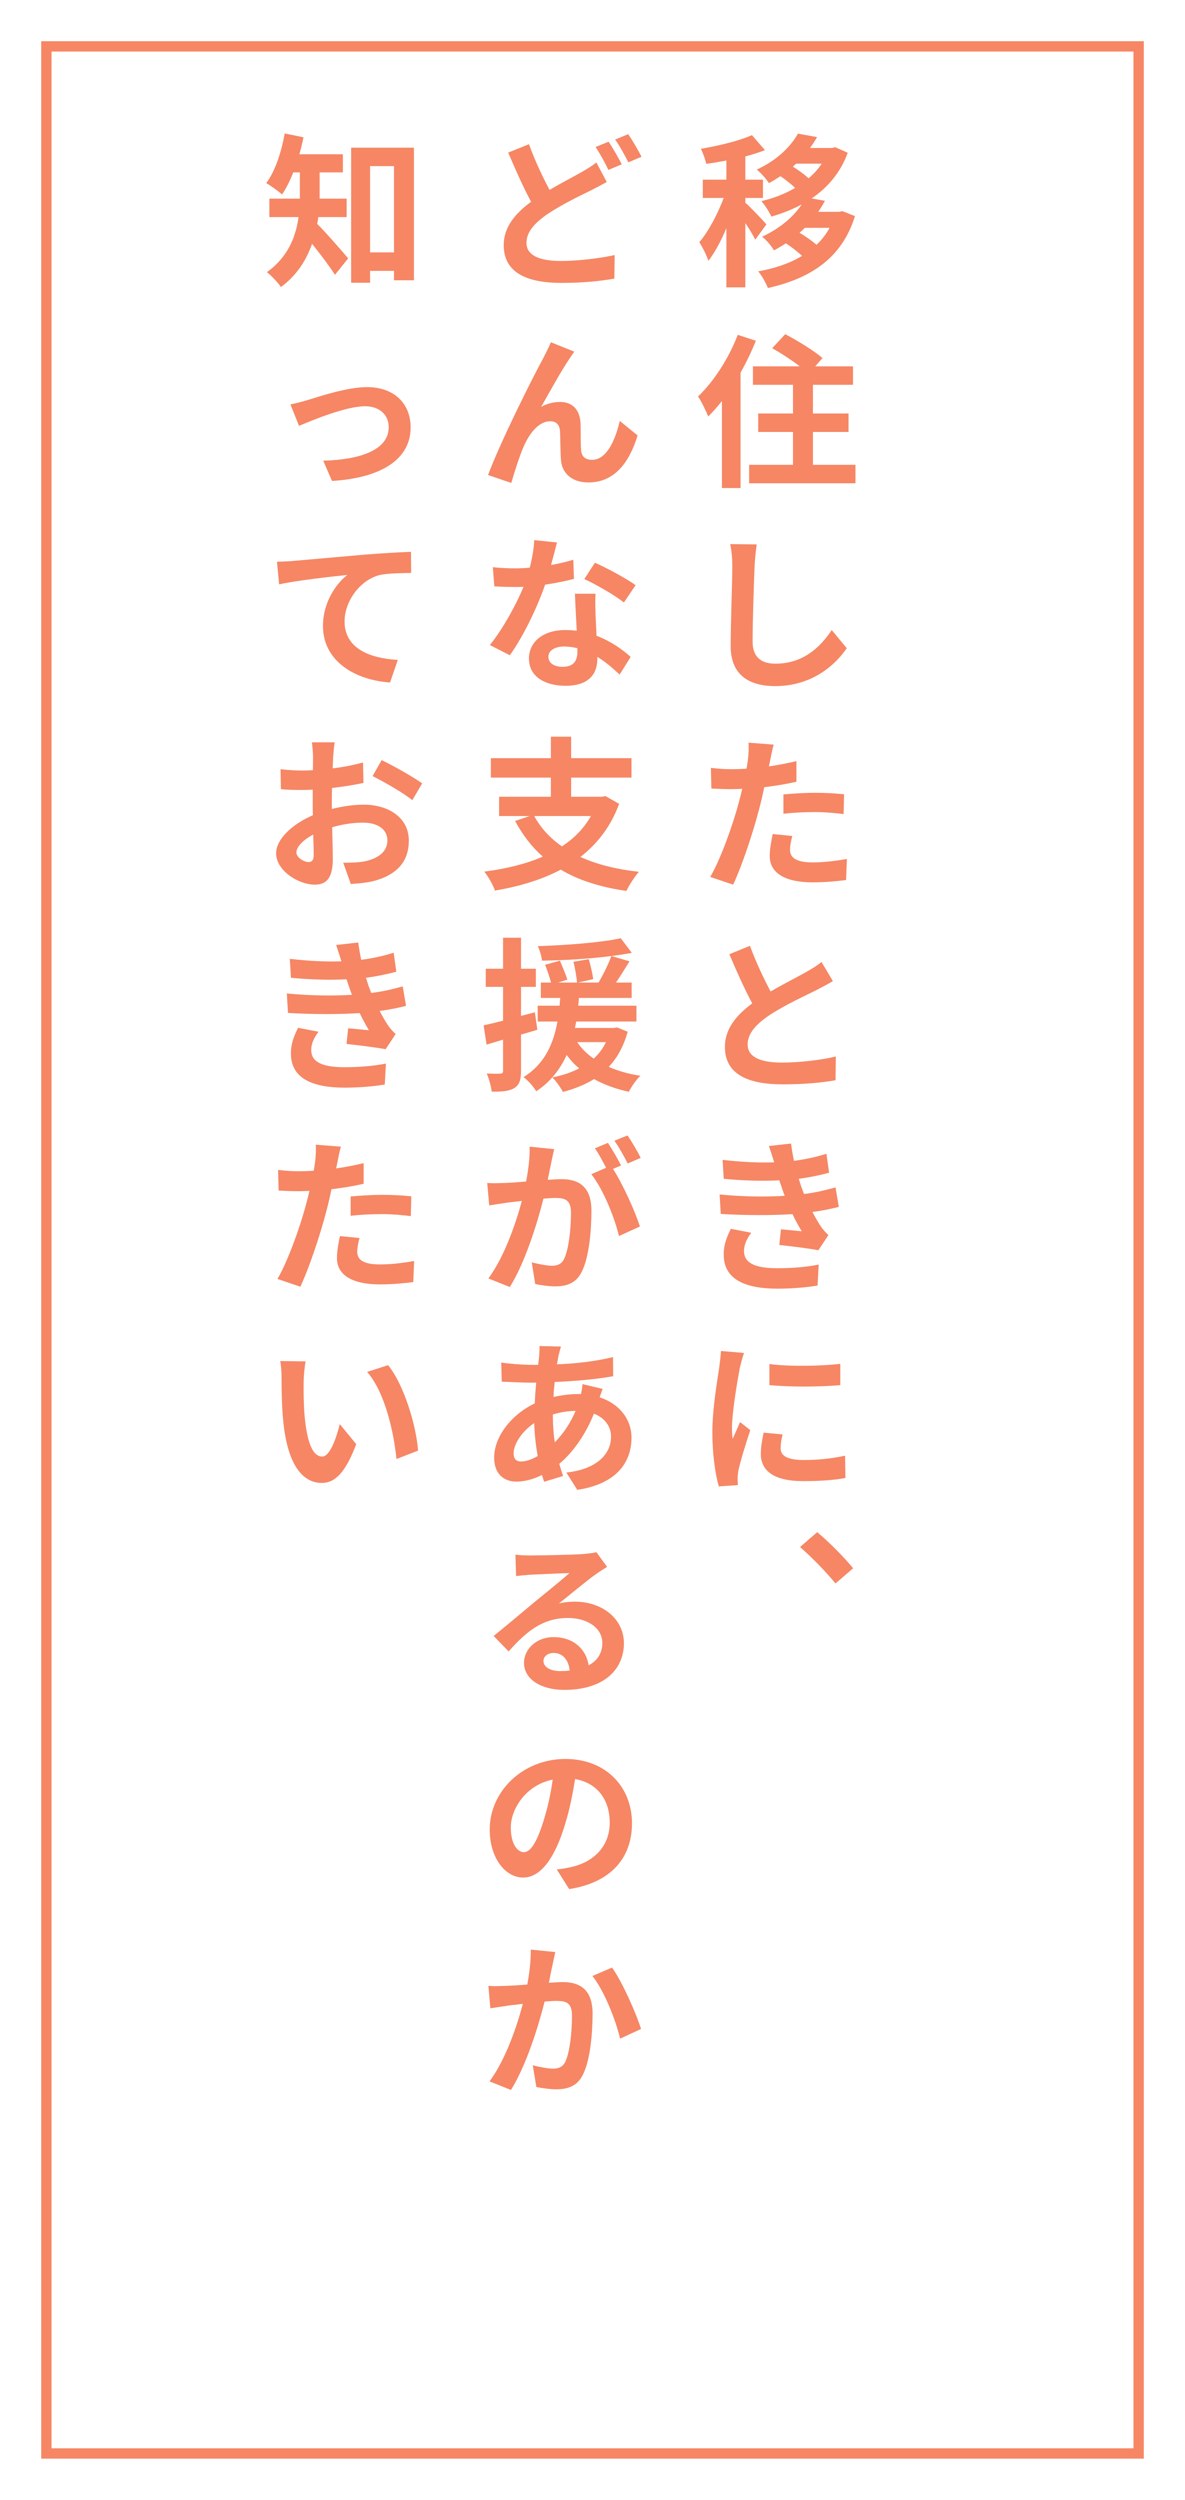
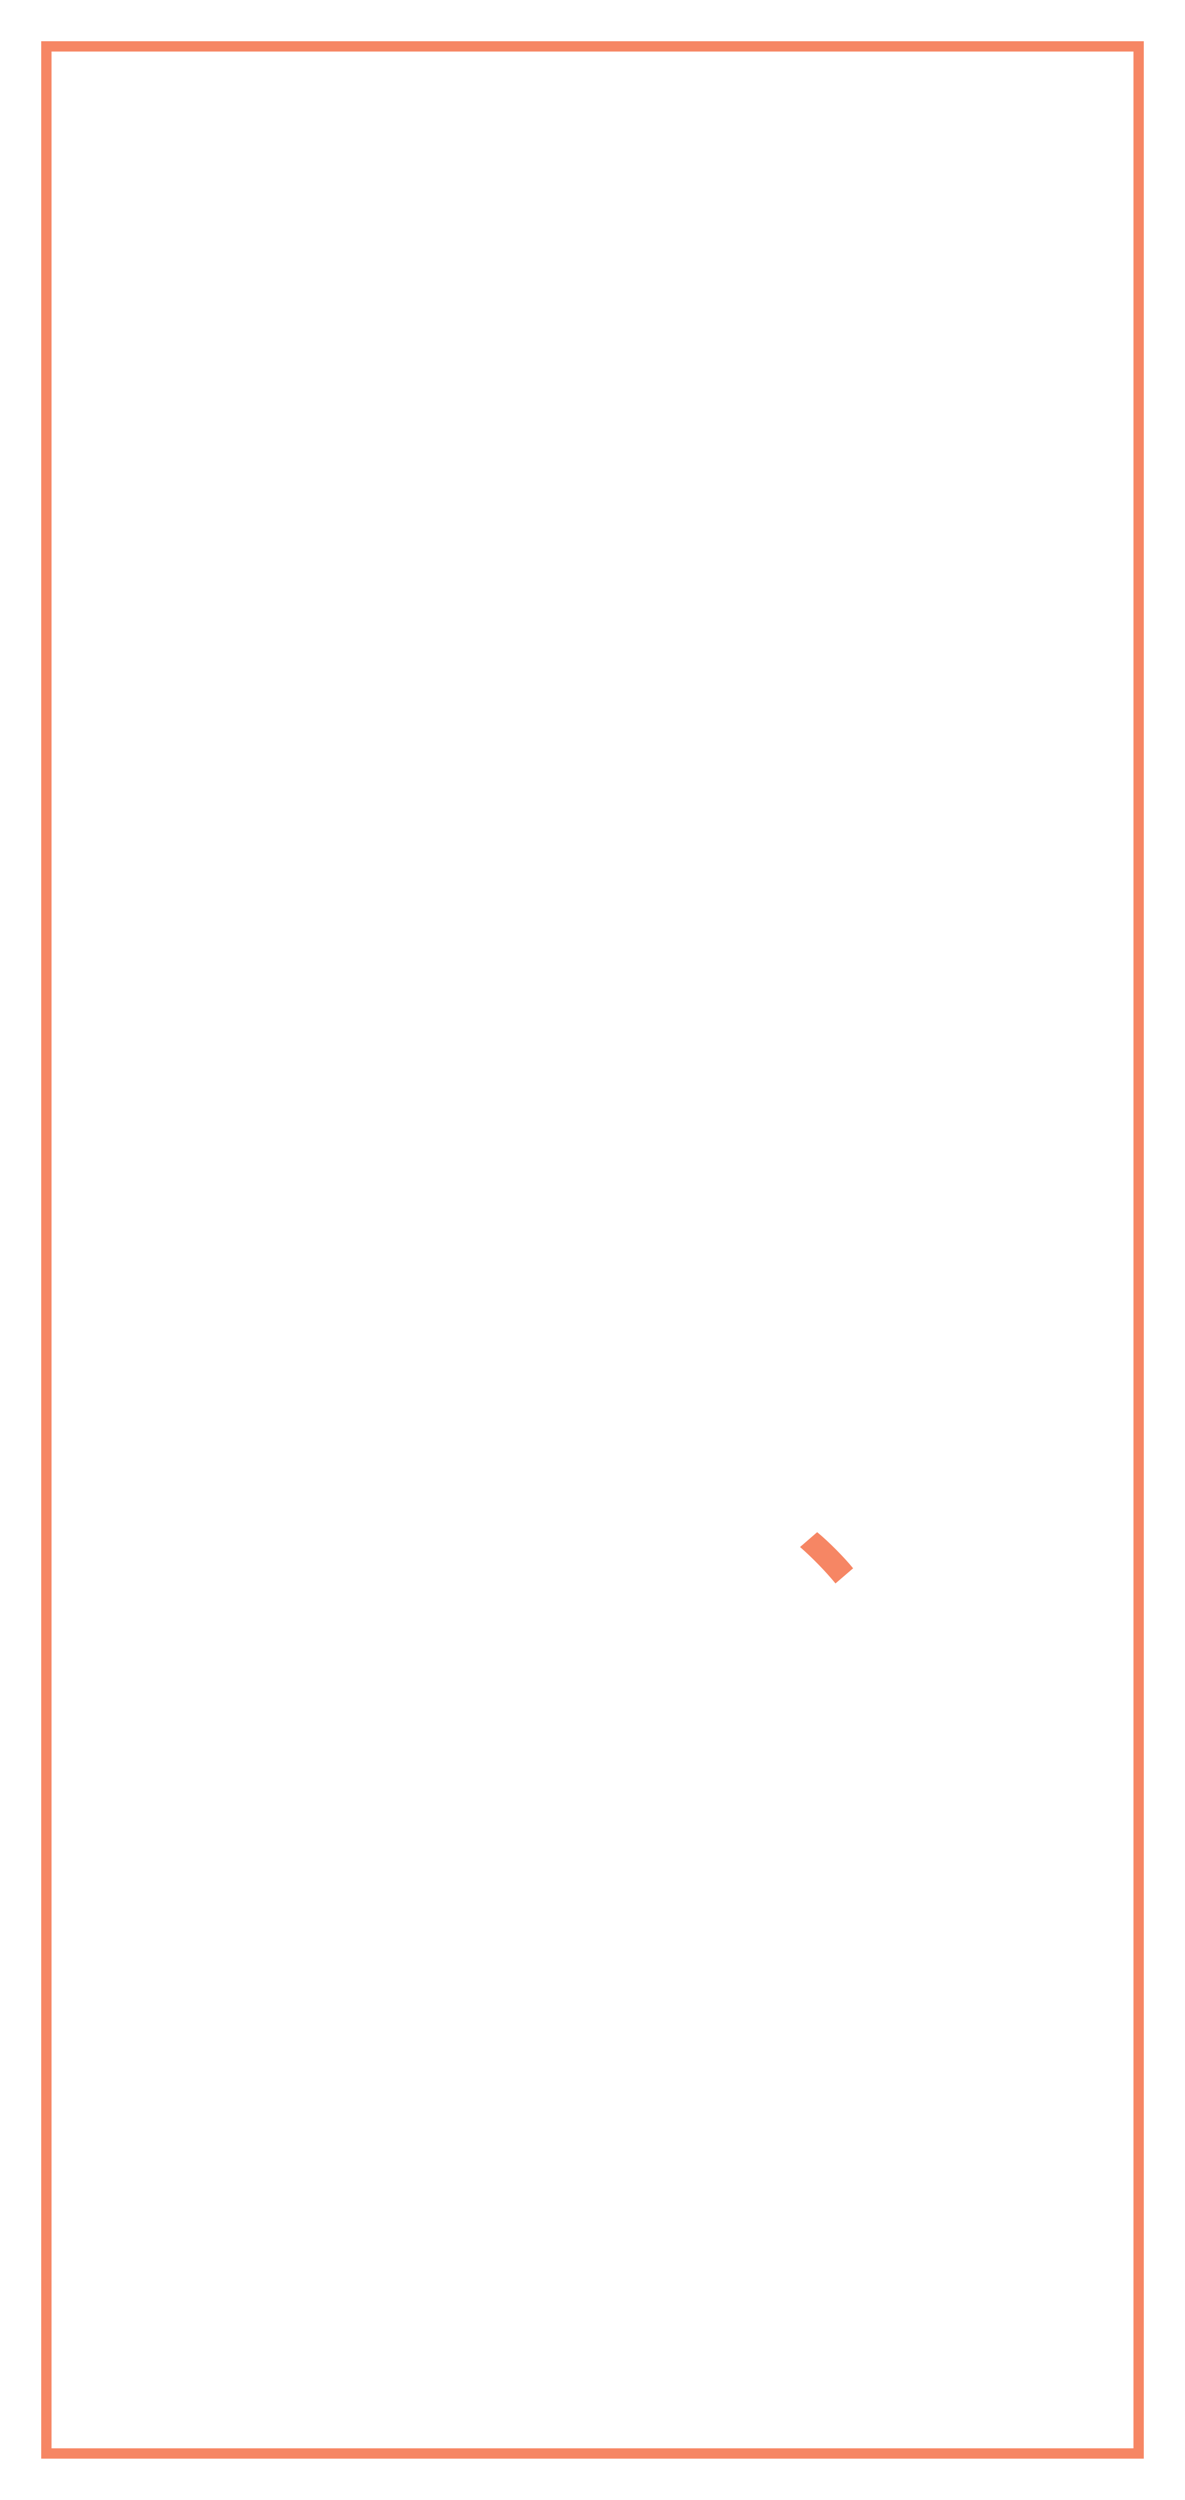
<svg xmlns="http://www.w3.org/2000/svg" width="230" height="485" viewBox="0 0 230 485" fill="none">
  <g filter="url(#filter0_d_166_21)">
    <rect x="2" y="1" width="214" height="469" fill="white" />
    <rect x="3" y="2" width="212" height="467" stroke="#F68664" stroke-width="2" />
  </g>
-   <path d="M148.76 43.528L146.584 46.504C146.2 45.672 145.432 44.424 144.664 43.272V55.752H140.984V44.264C139.96 46.728 138.744 49 137.496 50.6C137.144 49.512 136.344 47.944 135.736 46.984C137.528 44.904 139.288 41.512 140.472 38.408H136.408V34.856H140.984V31.144C139.64 31.4 138.328 31.624 137.08 31.784C136.888 30.92 136.44 29.64 136.024 28.872C139.544 28.264 143.48 27.336 145.944 26.216L148.472 29.128C147.32 29.576 146.04 29.992 144.664 30.344V34.856H148.088V38.408H144.664V39.336C145.528 40.04 148.152 42.824 148.76 43.528ZM161.016 44.2H156.216C155.896 44.52 155.544 44.84 155.192 45.16C156.312 45.832 157.56 46.696 158.488 47.496C159.48 46.536 160.344 45.448 161.016 44.2ZM159.48 31.752H154.52C154.328 31.944 154.104 32.136 153.88 32.328C154.936 32.968 156.088 33.8 156.952 34.6C157.944 33.736 158.808 32.808 159.48 31.752ZM163.512 40.968L165.944 41.928C163.384 50.216 157.144 54.056 149.048 55.88C148.664 54.92 147.832 53.416 147.16 52.648C150.36 52.072 153.272 51.112 155.672 49.64C154.776 48.808 153.624 47.912 152.536 47.208C151.8 47.688 151.032 48.136 150.232 48.584C149.752 47.752 148.696 46.504 147.928 45.928C151.544 44.232 154.072 41.96 155.608 39.656C153.784 40.648 151.8 41.416 149.72 42.024C149.336 41.16 148.44 39.752 147.768 39.016C150.136 38.472 152.376 37.608 154.328 36.456C153.528 35.688 152.44 34.824 151.48 34.184C150.776 34.632 150.04 35.112 149.24 35.528C148.728 34.728 147.608 33.448 146.872 32.904C150.904 31.048 153.496 28.392 154.872 25.928L158.584 26.6C158.168 27.336 157.72 28.04 157.208 28.712H161.496L162.104 28.552L164.536 29.64C163.128 33.512 160.632 36.392 157.528 38.504L160.12 38.952C159.736 39.688 159.288 40.392 158.808 41.096H162.84L163.512 40.968ZM143.192 64.96L146.712 66.112C145.88 68.16 144.888 70.272 143.736 72.288V94.688H140.12V77.792C139.256 78.912 138.36 79.904 137.464 80.8C137.112 79.904 136.12 77.824 135.48 76.928C138.52 74.048 141.464 69.504 143.192 64.96ZM157.784 90.176H166.04V93.76H145.4V90.176H153.912V83.808H147.16V80.224H153.912V74.656H146.136V71.072H155.224C153.656 69.856 151.576 68.512 149.88 67.552L152.408 64.832C154.776 66.08 158.04 68.064 159.64 69.472L158.232 71.072H165.56V74.656H157.784V80.224H164.696V83.808H157.784V90.176ZM146.872 105.624C146.68 106.968 146.52 108.6 146.456 109.88C146.328 113.336 146.072 120.504 146.072 124.472C146.072 127.704 147.992 128.76 150.488 128.76C155.768 128.76 159.128 125.72 161.432 122.232L164.344 125.752C162.296 128.824 157.752 133.112 150.456 133.112C145.208 133.112 141.816 130.808 141.816 125.336C141.816 121.048 142.136 112.632 142.136 109.88C142.136 108.376 142.008 106.84 141.72 105.56L146.872 105.624ZM153.784 162.192C153.528 163.088 153.336 164.144 153.336 164.848C153.336 166.256 154.296 167.312 157.72 167.312C159.864 167.312 162.072 167.056 164.376 166.64L164.216 170.736C162.424 170.96 160.248 171.184 157.688 171.184C152.312 171.184 149.4 169.328 149.4 166.096C149.4 164.624 149.72 163.088 149.976 161.808L153.784 162.192ZM150.168 144.464C149.912 145.328 149.624 146.768 149.496 147.472C149.432 147.824 149.336 148.24 149.24 148.688C151.032 148.432 152.824 148.08 154.584 147.664V151.664C152.664 152.112 150.488 152.464 148.344 152.72C148.056 154.096 147.736 155.504 147.384 156.816C146.232 161.296 144.088 167.824 142.296 171.632L137.848 170.128C139.768 166.928 142.2 160.208 143.384 155.728C143.608 154.864 143.864 153.968 144.056 153.04C143.32 153.072 142.616 153.104 141.944 153.104C140.408 153.104 139.192 153.04 138.072 152.976L137.976 148.976C139.608 149.168 140.696 149.232 142.008 149.232C142.936 149.232 143.896 149.2 144.888 149.136C145.016 148.432 145.112 147.824 145.176 147.312C145.304 146.128 145.368 144.816 145.272 144.08L150.168 144.464ZM152.056 154.128C153.848 153.968 156.152 153.808 158.2 153.808C160.024 153.808 161.944 153.904 163.832 154.096L163.736 157.936C162.136 157.744 160.184 157.552 158.232 157.552C156.056 157.552 154.072 157.648 152.056 157.872V154.128ZM145.56 183.496C146.776 186.824 148.28 189.896 149.56 192.36C152.184 190.824 154.968 189.448 156.472 188.584C157.688 187.88 158.616 187.336 159.448 186.632L161.656 190.344C160.696 190.92 159.672 191.464 158.488 192.072C156.504 193.064 152.472 194.92 149.56 196.808C146.904 198.568 145.112 200.392 145.112 202.632C145.112 204.936 147.32 206.152 151.768 206.152C155.064 206.152 159.384 205.672 162.232 204.968L162.168 209.576C159.448 210.056 156.056 210.376 151.896 210.376C145.528 210.376 140.696 208.616 140.696 203.112C140.696 199.592 142.936 196.936 146.008 194.664C144.536 191.944 143 188.52 141.56 185.128L145.56 183.496ZM139.672 231.744C144.44 232.192 148.76 232.224 152.312 232C152.152 231.616 152.024 231.232 151.896 230.88C151.64 230.144 151.448 229.536 151.256 228.992C148.248 229.152 144.504 229.088 140.472 228.704L140.248 225.024C144.056 225.472 147.32 225.6 150.264 225.504C149.944 224.48 149.624 223.456 149.24 222.336L153.528 221.856C153.688 223.008 153.88 224.128 154.104 225.216C156.312 224.928 158.36 224.48 160.408 223.84L160.92 227.52C159.16 228 157.144 228.416 155.032 228.704C155.192 229.216 155.352 229.728 155.512 230.208C155.672 230.656 155.864 231.136 156.056 231.648C158.68 231.328 160.6 230.784 162.168 230.368L162.808 234.144C161.336 234.528 159.608 234.88 157.688 235.136C158.232 236.16 158.776 237.152 159.352 237.984C159.768 238.592 160.216 239.072 160.792 239.616L158.84 242.56C157.048 242.208 153.592 241.792 151.256 241.536L151.576 238.496C152.92 238.624 154.648 238.784 155.608 238.88C154.936 237.76 154.328 236.64 153.816 235.552C149.88 235.808 144.728 235.808 139.896 235.52L139.672 231.744ZM145.816 239.168C145.048 240.224 144.408 241.344 144.408 242.72C144.408 245.088 146.648 246.048 150.872 246.048C153.912 246.048 156.632 245.792 158.904 245.344L158.68 249.408C156.44 249.792 153.528 250.016 150.904 250.016C144.504 250.016 140.536 248.128 140.472 243.552C140.408 241.504 141.112 239.936 141.848 238.4L145.816 239.168ZM149.336 264.632C153.272 265.176 159.64 265.016 163.096 264.6V268.728C159.16 269.08 153.368 269.112 149.336 268.728V264.632ZM151.896 278.296C151.64 279.352 151.512 280.12 151.512 280.984C151.512 282.392 152.728 283.256 155.992 283.256C158.84 283.256 161.208 283 164.024 282.424L164.088 286.744C162.008 287.128 159.448 287.352 155.832 287.352C150.328 287.352 147.672 285.4 147.672 282.104C147.672 280.856 147.864 279.576 148.216 277.944L151.896 278.296ZM144.408 262.488C144.152 263.16 143.736 264.76 143.608 265.336C143.192 267.48 142.072 273.88 142.072 277.08C142.072 277.688 142.104 278.52 142.2 279.16C142.68 278.072 143.192 276.952 143.64 275.896L145.624 277.464C144.728 280.12 143.672 283.608 143.32 285.304C143.224 285.784 143.16 286.488 143.16 286.808C143.16 287.16 143.192 287.672 143.224 288.12L139.512 288.376C138.872 286.168 138.264 282.264 138.264 277.912C138.264 273.112 139.256 267.704 139.608 265.24C139.704 264.344 139.896 263.128 139.928 262.104L144.408 262.488Z" fill="#F68664" />
  <path d="M162.16 307.208C160.208 304.808 157.488 302.056 155.28 300.136L158.608 297.256C160.88 299.112 163.984 302.28 165.584 304.264L162.16 307.208Z" fill="#F68664" />
-   <path d="M102.664 27.976C103.88 31.304 105.352 34.376 106.664 36.84C109 35.464 111.272 34.312 112.776 33.448C113.96 32.776 114.888 32.2 115.752 31.528L117.768 35.304C116.744 35.88 115.72 36.424 114.568 37C112.552 37.992 109.576 39.4 106.632 41.288C103.976 43.048 102.184 44.872 102.184 47.112C102.184 49.416 104.424 50.632 108.872 50.632C112.136 50.632 116.456 50.12 119.304 49.48L119.24 54.056C116.52 54.536 113.128 54.888 108.968 54.888C102.6 54.888 97.768 53.096 97.768 47.56C97.768 44.04 100.008 41.416 103.08 39.144C101.608 36.424 100.072 32.968 98.632 29.608L102.664 27.976ZM118.12 27.496C118.92 28.648 120.072 30.696 120.68 31.88L118.088 32.968C117.448 31.656 116.456 29.768 115.592 28.52L118.12 27.496ZM121.928 26.024C122.76 27.24 123.944 29.288 124.52 30.408L121.96 31.496C121.288 30.152 120.264 28.296 119.4 27.08L121.928 26.024ZM111.464 68.224C111.144 68.672 110.792 69.216 110.44 69.728C108.872 72.032 106.632 76.128 105.032 78.944C106.216 78.272 107.496 77.984 108.712 77.984C111.112 77.984 112.552 79.488 112.68 82.144C112.744 83.584 112.648 86.144 112.808 87.488C112.936 88.736 113.832 89.216 114.888 89.216C117.672 89.216 119.368 85.632 120.296 81.664L123.752 84.48C122.088 89.952 119.112 93.6 114.216 93.6C110.664 93.6 109 91.488 108.872 89.152C108.744 87.456 108.776 84.832 108.68 83.52C108.584 82.4 107.944 81.728 106.792 81.728C104.616 81.728 102.824 83.968 101.672 86.56C100.84 88.416 99.72 92 99.24 93.696L94.728 92.16C97.096 85.76 103.656 72.704 105.352 69.664C105.768 68.8 106.376 67.744 106.92 66.4L111.464 68.224ZM108.104 105.24C107.848 106.264 107.432 107.896 106.952 109.624C108.52 109.336 110.024 108.984 111.272 108.6L111.4 112.312C109.928 112.696 107.944 113.112 105.8 113.432C104.264 117.912 101.544 123.512 98.952 127.128L95.08 125.144C97.608 122.008 100.2 117.304 101.608 113.848C101.032 113.88 100.488 113.88 99.944 113.88C98.632 113.88 97.32 113.848 95.944 113.752L95.656 110.04C97.032 110.2 98.728 110.264 99.912 110.264C100.872 110.264 101.832 110.232 102.824 110.136C103.272 108.376 103.624 106.456 103.688 104.792L108.104 105.24ZM106.44 127.384C106.44 128.568 107.432 129.368 109.192 129.368C111.4 129.368 112.072 128.152 112.072 126.392C112.072 126.2 112.072 126.008 112.072 125.752C111.24 125.56 110.376 125.432 109.48 125.432C107.624 125.432 106.44 126.264 106.44 127.384ZM115.592 115.192C115.496 116.536 115.56 117.88 115.592 119.288C115.624 120.216 115.72 121.752 115.784 123.352C118.536 124.376 120.776 125.976 122.408 127.448L120.264 130.872C119.144 129.848 117.704 128.504 115.944 127.448C115.944 127.544 115.944 127.672 115.944 127.768C115.944 130.744 114.312 133.048 109.768 133.048C105.8 133.048 102.664 131.288 102.664 127.768C102.664 124.632 105.288 122.232 109.736 122.232C110.504 122.232 111.208 122.296 111.944 122.36C111.816 119.992 111.656 117.144 111.592 115.192H115.592ZM121.096 116.888C119.24 115.416 115.592 113.336 113.416 112.344L115.464 109.176C117.768 110.168 121.736 112.344 123.368 113.528L121.096 116.888ZM114.696 158.32H103.688C104.968 160.656 106.76 162.608 109.064 164.208C111.4 162.672 113.32 160.752 114.696 158.32ZM117.512 154.448L120.168 155.952C118.568 160.336 115.944 163.696 112.648 166.256C115.816 167.696 119.592 168.656 124.008 169.136C123.208 170.032 122.12 171.728 121.576 172.848C116.488 172.112 112.264 170.768 108.84 168.72C105.096 170.704 100.744 171.984 96.072 172.784C95.72 171.76 94.728 169.968 93.992 169.104C98.184 168.56 102.056 167.632 105.352 166.192C103.208 164.304 101.448 162 99.976 159.28L102.792 158.32H96.872V154.576H106.92V150.864H95.272V147.088H106.92V142.928H110.856V147.088H122.568V150.864H110.856V154.576H116.84L117.512 154.448ZM103.816 196.392L104.296 199.784C103.24 200.104 102.184 200.424 101.128 200.712V207.752C101.128 209.512 100.808 210.472 99.848 211.08C98.888 211.688 97.512 211.816 95.432 211.784C95.336 210.856 94.92 209.288 94.472 208.264C95.624 208.328 96.712 208.328 97.096 208.296C97.48 208.296 97.64 208.168 97.64 207.752V201.704L94.44 202.664L93.864 198.92C94.952 198.696 96.232 198.376 97.64 198.024V191.464H94.28V187.944H97.64V181.928H101.128V187.944H104.008V191.464H101.128V197.096L103.816 196.392ZM117.608 202.184H112.04C112.84 203.4 113.896 204.456 115.24 205.384C116.2 204.488 117.032 203.432 117.608 202.184ZM119.784 199.336L121.832 200.168C121.032 203.016 119.816 205.224 118.152 206.984C119.976 207.784 122.024 208.36 124.296 208.712C123.496 209.448 122.536 210.856 122.056 211.816C119.528 211.272 117.256 210.44 115.304 209.352C113.544 210.44 111.464 211.272 109.256 211.848C108.872 211.048 107.848 209.64 107.208 209.032C109.128 208.648 110.888 208.072 112.424 207.272C111.496 206.536 110.696 205.64 109.992 204.68C108.744 207.368 106.92 209.864 104.072 211.72C103.56 210.824 102.472 209.608 101.608 208.968C105.832 206.376 107.464 202.28 108.2 198.184H104.36V195.112H108.616C108.648 194.6 108.68 194.088 108.744 193.608H104.968V190.632H106.952C106.696 189.64 106.216 188.232 105.8 187.176L108.68 186.376C109.16 187.56 109.832 189.096 110.12 190.056L108.328 190.632H112.008C111.912 189.576 111.624 187.912 111.304 186.6L114.28 186.088C114.632 187.336 115.016 188.968 115.144 189.96L112.168 190.632H116.168C117.064 189.128 118.088 187.048 118.664 185.48C114.408 186.024 109.48 186.312 105.192 186.376C105.128 185.544 104.744 184.328 104.392 183.56C109.992 183.368 116.552 182.888 120.488 182.024L122.632 184.872C121.416 185.096 120.104 185.288 118.664 185.48L122.184 186.504C121.32 187.912 120.392 189.384 119.56 190.632H122.6V193.608H112.36C112.328 194.12 112.296 194.6 112.232 195.112H123.528V198.184H111.848C111.752 198.6 111.688 199.016 111.592 199.432H119.176L119.784 199.336ZM107.56 222.944C107.368 223.776 107.144 224.8 106.984 225.6C106.792 226.56 106.536 227.744 106.312 228.896C107.4 228.832 108.328 228.768 109 228.768C112.392 228.768 114.792 230.272 114.792 234.88C114.792 238.656 114.344 243.84 112.968 246.624C111.912 248.864 110.152 249.568 107.72 249.568C106.504 249.568 104.968 249.344 103.88 249.12L103.208 244.896C104.424 245.248 106.28 245.568 107.112 245.568C108.2 245.568 109 245.248 109.512 244.192C110.376 242.368 110.824 238.496 110.824 235.328C110.824 232.768 109.704 232.416 107.72 232.416C107.208 232.416 106.408 232.48 105.48 232.544C104.264 237.408 101.896 244.992 98.952 249.696L94.792 248.032C97.896 243.84 100.104 237.376 101.288 232.992C100.136 233.12 99.112 233.248 98.536 233.312C97.608 233.472 95.944 233.696 94.952 233.856L94.568 229.504C95.752 229.6 96.808 229.536 97.992 229.504C98.984 229.472 100.488 229.376 102.12 229.216C102.568 226.816 102.856 224.48 102.792 222.464L107.56 222.944ZM121.8 220.288C122.632 221.504 123.816 223.52 124.36 224.64L121.832 225.728C121.16 224.416 120.136 222.528 119.24 221.312L121.8 220.288ZM117.992 221.728C118.792 222.912 119.944 224.928 120.552 226.112L118.984 226.784C120.904 229.76 123.304 235.104 124.2 237.952L120.136 239.808C119.304 236.256 117.032 230.624 114.76 227.808L117.64 226.56C117 225.344 116.2 223.808 115.464 222.784L117.992 221.728ZM108.872 261.24C108.68 261.88 108.552 262.456 108.424 262.936C108.328 263.48 108.2 264.056 108.104 264.696C112.008 264.536 115.464 264.12 118.984 263.288L119.016 267C115.88 267.576 111.592 267.96 107.656 268.12C107.56 269.08 107.464 270.072 107.432 271.032C108.968 270.68 110.632 270.456 112.2 270.456C112.392 270.456 112.584 270.456 112.776 270.456C112.904 269.816 113.032 269.016 113.064 268.536L116.968 269.464C116.84 269.816 116.584 270.488 116.392 271.096C120.104 272.312 122.568 275.224 122.568 278.936C122.568 283.48 119.912 287.864 112.04 289.048L109.928 285.688C116.104 285.016 118.6 281.88 118.6 278.744C118.6 276.824 117.48 275.128 115.272 274.264C113.544 278.616 110.984 281.976 108.552 283.992C108.776 284.792 109.032 285.592 109.288 286.36L105.608 287.48C105.48 287.064 105.32 286.616 105.192 286.168C103.624 286.936 101.928 287.448 100.232 287.448C97.896 287.448 95.912 286.04 95.912 282.808C95.912 278.68 99.304 274.392 103.784 272.28C103.848 270.904 103.944 269.56 104.072 268.248C103.72 268.248 103.4 268.248 103.048 268.248C101.384 268.248 98.888 268.12 97.384 268.056L97.288 264.344C98.408 264.536 101.224 264.792 103.176 264.792C103.624 264.792 104.04 264.792 104.456 264.792C104.52 264.184 104.584 263.608 104.648 263.064C104.68 262.456 104.744 261.688 104.712 261.144L108.872 261.24ZM99.688 281.976C99.688 283 100.136 283.544 101.16 283.544C102.056 283.544 103.208 283.16 104.36 282.488C104.008 280.504 103.752 278.296 103.688 276.088C101.288 277.72 99.688 280.152 99.688 281.976ZM107.304 274.52C107.304 276.472 107.432 278.232 107.688 279.832C109.192 278.264 110.632 276.312 111.72 273.72C110.024 273.752 108.552 274.04 107.304 274.424V274.52ZM105.48 322.224C105.48 323.408 106.792 324.208 108.712 324.208C109.384 324.208 109.992 324.176 110.568 324.112C110.376 322.032 109.192 320.688 107.464 320.688C106.248 320.688 105.48 321.424 105.48 322.224ZM100.04 301.616C100.936 301.744 102.056 301.776 102.952 301.776C104.648 301.776 111.496 301.648 113.32 301.488C114.632 301.36 115.368 301.264 115.752 301.136L117.832 303.984C117.096 304.464 116.328 304.912 115.592 305.456C113.864 306.672 110.504 309.488 108.488 311.088C109.544 310.832 110.504 310.736 111.528 310.736C116.968 310.736 121.096 314.128 121.096 318.8C121.096 323.856 117.256 327.856 109.512 327.856C105.064 327.856 101.704 325.808 101.704 322.608C101.704 320.016 104.04 317.616 107.432 317.616C111.4 317.616 113.8 320.048 114.248 323.088C116.008 322.16 116.904 320.688 116.904 318.736C116.904 315.856 114.024 313.904 110.248 313.904C105.352 313.904 102.152 316.496 98.728 320.4L95.816 317.392C98.088 315.568 101.96 312.304 103.848 310.736C105.64 309.264 108.968 306.576 110.536 305.2C108.904 305.232 104.488 305.424 102.792 305.52C101.928 305.584 100.904 305.68 100.168 305.776L100.04 301.616ZM122.664 353.736C122.664 360.488 118.536 365.256 110.472 366.504L108.072 362.696C109.288 362.568 110.184 362.376 111.048 362.184C115.144 361.224 118.344 358.28 118.344 353.608C118.344 349.192 115.944 345.896 111.624 345.16C111.176 347.88 110.632 350.824 109.704 353.832C107.784 360.296 105.032 364.264 101.544 364.264C97.992 364.264 95.048 360.36 95.048 354.952C95.048 347.56 101.448 341.256 109.736 341.256C117.672 341.256 122.664 346.76 122.664 353.736ZM99.144 354.536C99.144 357.768 100.424 359.336 101.672 359.336C103.016 359.336 104.264 357.32 105.576 353C106.312 350.632 106.92 347.912 107.272 345.256C101.992 346.344 99.144 351.016 99.144 354.536ZM107.784 378.72C107.592 379.552 107.368 380.576 107.208 381.376C106.984 382.336 106.76 383.52 106.536 384.672C107.592 384.608 108.552 384.544 109.224 384.544C112.616 384.544 115.016 386.048 115.016 390.656C115.016 394.432 114.568 399.616 113.192 402.4C112.136 404.64 110.344 405.344 107.944 405.344C106.696 405.344 105.192 405.12 104.104 404.896L103.4 400.672C104.648 401.024 106.472 401.344 107.336 401.344C108.392 401.344 109.224 401.024 109.736 399.968C110.6 398.144 111.016 394.272 111.016 391.104C111.016 388.544 109.928 388.192 107.912 388.192C107.4 388.192 106.6 388.256 105.704 388.32C104.488 393.184 102.12 400.768 99.176 405.472L95.016 403.808C98.12 399.616 100.328 393.152 101.48 388.768C100.328 388.896 99.336 389.024 98.728 389.088C97.832 389.248 96.136 389.472 95.176 389.632L94.792 385.28C95.944 385.376 97.032 385.312 98.216 385.28C99.208 385.248 100.712 385.152 102.344 385.024C102.792 382.592 103.048 380.256 103.016 378.24L107.784 378.72ZM118.792 381.728C120.776 384.48 123.464 390.592 124.424 393.632L120.36 395.52C119.528 391.968 117.256 386.176 114.984 383.36L118.792 381.728Z" fill="#F68664" />
-   <path d="M67.288 42.12H61.784C61.72 42.568 61.656 43.016 61.56 43.432C63.224 45.064 66.68 49.064 67.576 50.12L65.016 53.32C63.96 51.656 62.136 49.256 60.568 47.304C59.48 50.44 57.592 53.448 54.52 55.688C54.008 54.888 52.6 53.384 51.8 52.808C55.96 49.832 57.432 45.832 57.944 42.12H52.28V38.536H58.2V37.736V33.448H56.92C56.28 35.08 55.544 36.552 54.744 37.736C54.04 37.096 52.536 36.008 51.672 35.528C53.4 33.224 54.616 29.544 55.256 25.896L58.904 26.632C58.68 27.752 58.424 28.84 58.104 29.928H66.552V33.448H62.04V37.768V38.536H67.288V42.12ZM71.832 48.968H76.472V32.232H71.832V48.968ZM68.152 28.648H80.344V54.376H76.472V52.552H71.832V54.856H68.152V28.648ZM56.373 78.464C57.333 78.272 58.805 77.888 59.765 77.6C61.941 76.928 67.381 75.104 71.253 75.104C76.309 75.104 79.701 78.112 79.701 82.944C79.701 88.736 74.613 92.672 64.437 93.312L62.741 89.376C70.069 89.184 75.445 87.232 75.445 82.88C75.445 80.48 73.653 78.816 70.869 78.816C67.157 78.816 60.757 81.472 58.037 82.624L56.373 78.464ZM53.756 108.984C55.036 108.952 56.284 108.888 56.924 108.824C59.58 108.6 64.86 108.12 70.716 107.608C74.012 107.352 77.532 107.128 79.772 107.064L79.804 111.16C78.076 111.192 75.324 111.192 73.628 111.576C69.756 112.6 66.876 116.76 66.876 120.568C66.876 125.816 71.804 127.736 77.212 128.024L75.708 132.408C69.02 131.96 62.684 128.344 62.684 121.432C62.684 116.824 65.276 113.176 67.42 111.544C64.412 111.864 57.884 112.568 54.172 113.368L53.756 108.984ZM64.952 144.016C64.856 144.592 64.728 145.968 64.664 146.8C64.632 147.504 64.6 148.272 64.568 149.072C66.68 148.816 68.792 148.4 70.456 147.92L70.552 151.888C68.728 152.304 66.52 152.624 64.44 152.88C64.408 153.84 64.408 154.832 64.408 155.76C64.408 156.144 64.408 156.528 64.408 156.944C66.584 156.4 68.792 156.112 70.552 156.112C75.48 156.112 79.352 158.672 79.352 163.088C79.352 166.864 77.368 169.712 72.28 170.992C70.808 171.312 69.4 171.408 68.088 171.504L66.616 167.376C68.056 167.376 69.432 167.344 70.552 167.152C73.144 166.672 75.192 165.392 75.192 163.056C75.192 160.88 73.272 159.6 70.488 159.6C68.504 159.6 66.424 159.92 64.472 160.496C64.536 163.024 64.6 165.52 64.6 166.608C64.6 170.576 63.192 171.632 61.08 171.632C57.976 171.632 53.592 168.944 53.592 165.552C53.592 162.768 56.792 159.856 60.728 158.16C60.696 157.392 60.696 156.624 60.696 155.888C60.696 154.992 60.696 154.096 60.696 153.2C60.088 153.232 59.512 153.264 59 153.264C56.856 153.264 55.608 153.232 54.52 153.104L54.456 149.232C56.344 149.456 57.72 149.488 58.872 149.488C59.448 149.488 60.088 149.456 60.728 149.424C60.76 148.304 60.76 147.376 60.76 146.832C60.76 146.16 60.632 144.592 60.536 144.016H64.952ZM74.072 147.472C76.536 148.656 80.248 150.768 81.944 151.984L80.024 155.248C78.488 153.936 74.296 151.536 72.312 150.576L74.072 147.472ZM57.528 165.392C57.528 166.384 59.032 167.248 59.864 167.248C60.44 167.248 60.888 166.992 60.888 165.904C60.888 165.104 60.856 163.632 60.792 161.904C58.84 162.96 57.528 164.272 57.528 165.392ZM55.672 192.744C60.44 193.192 64.76 193.224 68.312 193C68.152 192.616 68.024 192.232 67.896 191.88C67.64 191.144 67.448 190.536 67.256 189.992C64.248 190.152 60.504 190.088 56.472 189.704L56.248 186.024C60.056 186.472 63.32 186.6 66.264 186.504C65.944 185.48 65.624 184.456 65.24 183.336L69.528 182.856C69.688 184.008 69.88 185.128 70.104 186.216C72.312 185.928 74.36 185.48 76.408 184.84L76.92 188.52C75.16 189 73.144 189.416 71.032 189.704C71.192 190.216 71.352 190.728 71.512 191.208C71.672 191.656 71.864 192.136 72.056 192.648C74.68 192.328 76.6 191.784 78.168 191.368L78.808 195.144C77.336 195.528 75.608 195.88 73.688 196.136C74.232 197.16 74.776 198.152 75.352 198.984C75.768 199.592 76.216 200.072 76.792 200.616L74.84 203.56C73.048 203.208 69.592 202.792 67.256 202.536L67.576 199.496C68.92 199.624 70.648 199.784 71.608 199.88C70.936 198.76 70.328 197.64 69.816 196.552C65.88 196.808 60.728 196.808 55.896 196.52L55.672 192.744ZM61.816 200.168C61.048 201.224 60.408 202.344 60.408 203.72C60.408 206.088 62.648 207.048 66.872 207.048C69.912 207.048 72.632 206.792 74.904 206.344L74.68 210.408C72.44 210.792 69.528 211.016 66.904 211.016C60.504 211.016 56.536 209.128 56.472 204.552C56.408 202.504 57.112 200.936 57.848 199.4L61.816 200.168ZM69.784 240.192C69.528 241.088 69.336 242.144 69.336 242.848C69.336 244.256 70.296 245.312 73.72 245.312C75.864 245.312 78.072 245.056 80.376 244.64L80.216 248.736C78.424 248.96 76.248 249.184 73.688 249.184C68.312 249.184 65.4 247.328 65.4 244.096C65.4 242.624 65.72 241.088 65.976 239.808L69.784 240.192ZM66.168 222.464C65.912 223.328 65.624 224.768 65.496 225.472C65.432 225.824 65.336 226.24 65.24 226.688C67.032 226.432 68.824 226.08 70.584 225.664V229.664C68.664 230.112 66.488 230.464 64.344 230.72C64.056 232.096 63.736 233.504 63.384 234.816C62.232 239.296 60.088 245.824 58.296 249.632L53.848 248.128C55.768 244.928 58.2 238.208 59.384 233.728C59.608 232.864 59.864 231.968 60.056 231.04C59.32 231.072 58.616 231.104 57.944 231.104C56.408 231.104 55.192 231.04 54.072 230.976L53.976 226.976C55.608 227.168 56.696 227.232 58.008 227.232C58.936 227.232 59.896 227.2 60.888 227.136C61.016 226.432 61.112 225.824 61.176 225.312C61.304 224.128 61.368 222.816 61.272 222.08L66.168 222.464ZM68.056 232.128C69.848 231.968 72.152 231.808 74.2 231.808C76.024 231.808 77.944 231.904 79.832 232.096L79.736 235.936C78.136 235.744 76.184 235.552 74.232 235.552C72.056 235.552 70.072 235.648 68.056 235.872V232.128ZM59.32 264.12C59.096 265.272 58.936 267.128 58.936 268.024C58.904 270.104 58.936 272.504 59.128 274.808C59.576 279.416 60.536 282.584 62.552 282.584C64.056 282.584 65.336 278.84 65.944 276.28L69.144 280.184C67.032 285.752 65.016 287.704 62.456 287.704C58.936 287.704 55.896 284.536 55 275.96C54.68 273.016 54.648 269.272 54.648 267.32C54.648 266.424 54.584 265.048 54.392 264.056L59.32 264.12ZM75.32 264.856C78.36 268.536 80.792 276.536 81.144 281.432L76.952 283.064C76.44 277.912 74.744 270.136 71.256 266.168L75.32 264.856Z" fill="#F68664" />
  <defs>
    <filter id="filter0_d_166_21" x="0.7" y="0.7" width="228.6" height="483.6" filterUnits="userSpaceOnUse" color-interpolation-filters="sRGB">
      <feFlood flood-opacity="0" result="BackgroundImageFix" />
      <feColorMatrix in="SourceAlpha" type="matrix" values="0 0 0 0 0 0 0 0 0 0 0 0 0 0 0 0 0 0 127 0" result="hardAlpha" />
      <feOffset dx="6" dy="7" />
      <feGaussianBlur stdDeviation="3.65" />
      <feComposite in2="hardAlpha" operator="out" />
      <feColorMatrix type="matrix" values="0 0 0 0 0.965 0 0 0 0 0.525 0 0 0 0 0.392 0 0 0 1 0" />
      <feBlend mode="normal" in2="BackgroundImageFix" result="effect1_dropShadow_166_21" />
      <feBlend mode="normal" in="SourceGraphic" in2="effect1_dropShadow_166_21" result="shape" />
    </filter>
  </defs>
</svg>